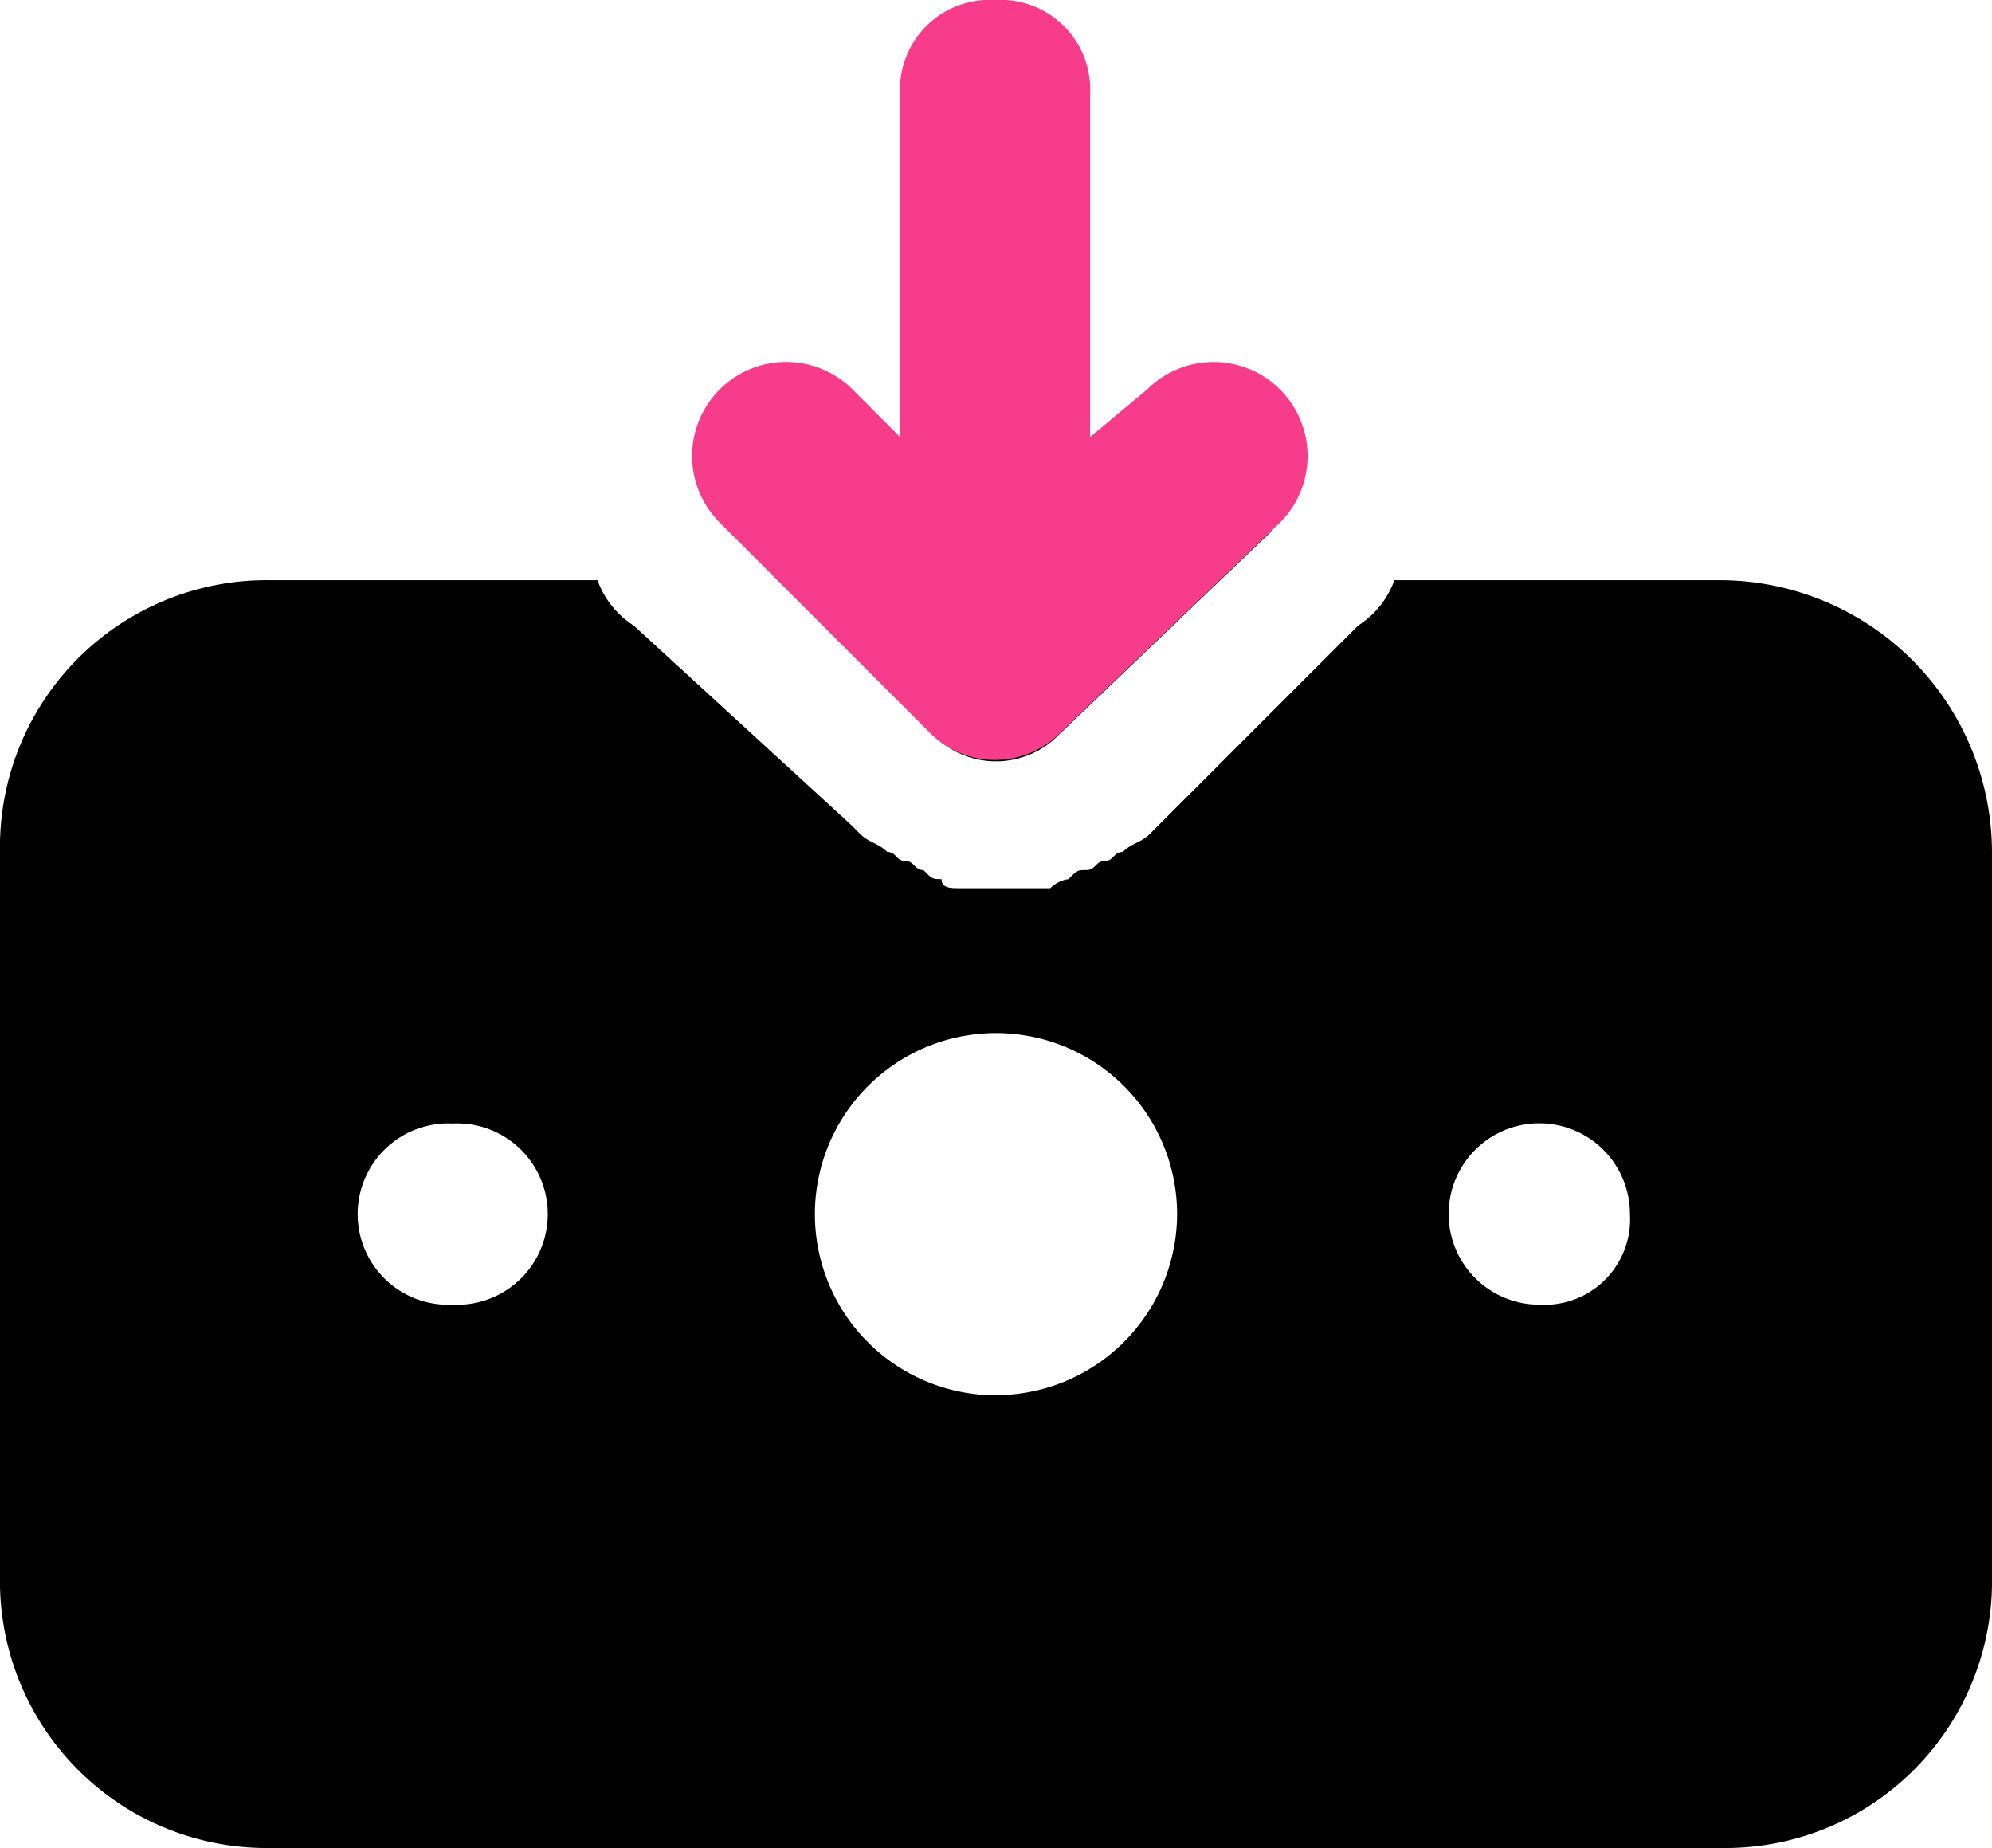
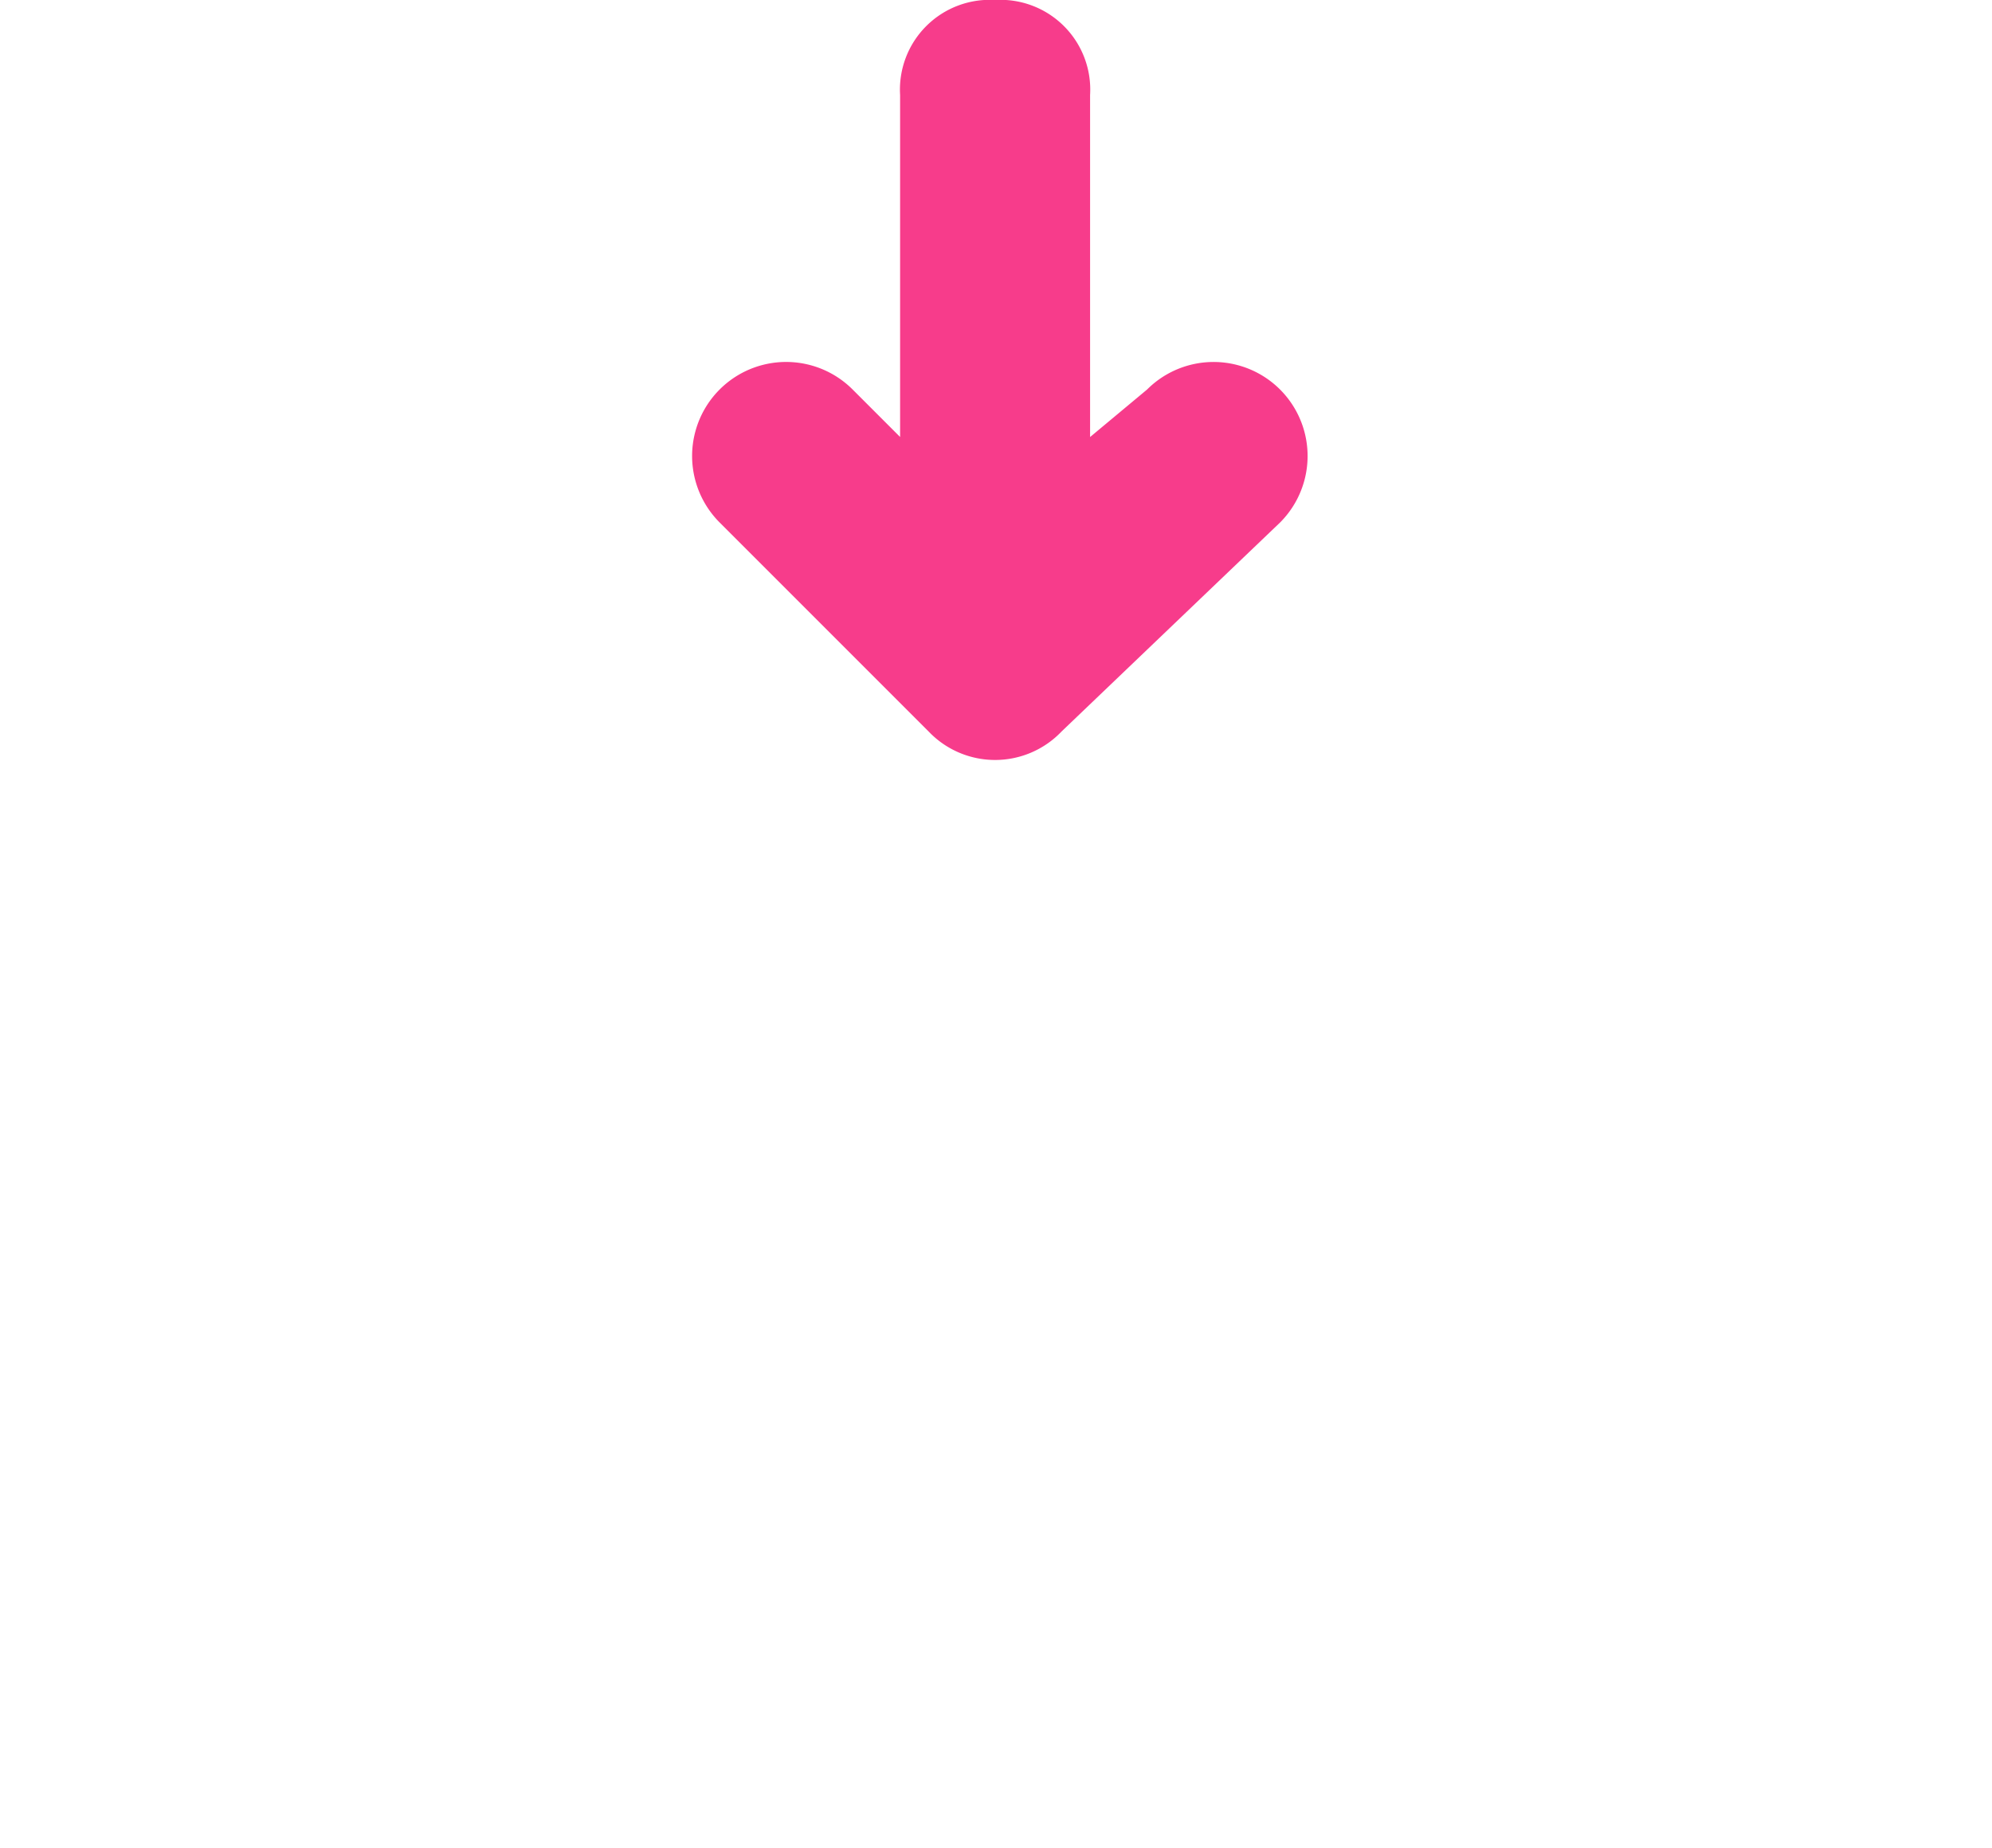
<svg xmlns="http://www.w3.org/2000/svg" width="83.5" height="77.455" viewBox="0 0 83.5 77.455">
  <g id="Generous_commission_fees" data-name="Generous commission fees" transform="translate(-362.409 -2125.5)">
-     <path id="Path_5964" data-name="Path 5964" d="M73.114,24.773H59.45a3.789,3.789,0,0,1-1.518,1.9l-8.35,8.35-.38.38c-.38.38-.759.38-1.139.759-.38,0-.38.38-.759.38s-.38.38-.759.38-.38,0-.759.38a1.325,1.325,0,0,0-.759.38h-3.8c-.38,0-.759,0-.759-.38-.38,0-.38,0-.759-.38-.38,0-.38-.38-.759-.38s-.38-.38-.759-.38c-.38-.38-.759-.38-1.139-.759l-.38-.38-9.109-8.35a3.789,3.789,0,0,1-1.518-1.9H12.386A11.183,11.183,0,0,0,1,36.159V66.523A11.183,11.183,0,0,0,12.386,77.909H73.114A11.183,11.183,0,0,0,84.5,66.523V36.159A11.419,11.419,0,0,0,73.114,24.773ZM19.977,55.136a3.8,3.8,0,1,1,0-7.591,3.8,3.8,0,1,1,0,7.591Zm22.773,3.8a7.591,7.591,0,1,1,7.591-7.591A7.613,7.613,0,0,1,42.75,58.932Zm22.773-3.8a3.8,3.8,0,1,1,3.8-3.8A3.586,3.586,0,0,1,65.523,55.136ZM40.093,31.225a3.669,3.669,0,0,0,5.314,0h0l8.73-8.35a3.757,3.757,0,0,0-5.314-5.314l-2.277,1.9V5.8A3.586,3.586,0,0,0,42.75,2a3.586,3.586,0,0,0-3.8,3.8V19.459l-1.9-1.9a3.757,3.757,0,0,0-5.314,5.314Z" transform="translate(361.409 2125.045)" />
    <path id="Path_5965" data-name="Path 5965" d="M40.558,32.658a3.849,3.849,0,0,0,5.574,0h0L55.29,23.9a3.941,3.941,0,0,0-5.574-5.574l-2.389,1.991V5.982A3.762,3.762,0,0,0,43.345,2a3.762,3.762,0,0,0-3.982,3.982V20.315l-1.991-1.991A3.941,3.941,0,0,0,31.8,23.9Z" transform="translate(360.776 2123.5)" fill="#f73c8b" />
  </g>
</svg>